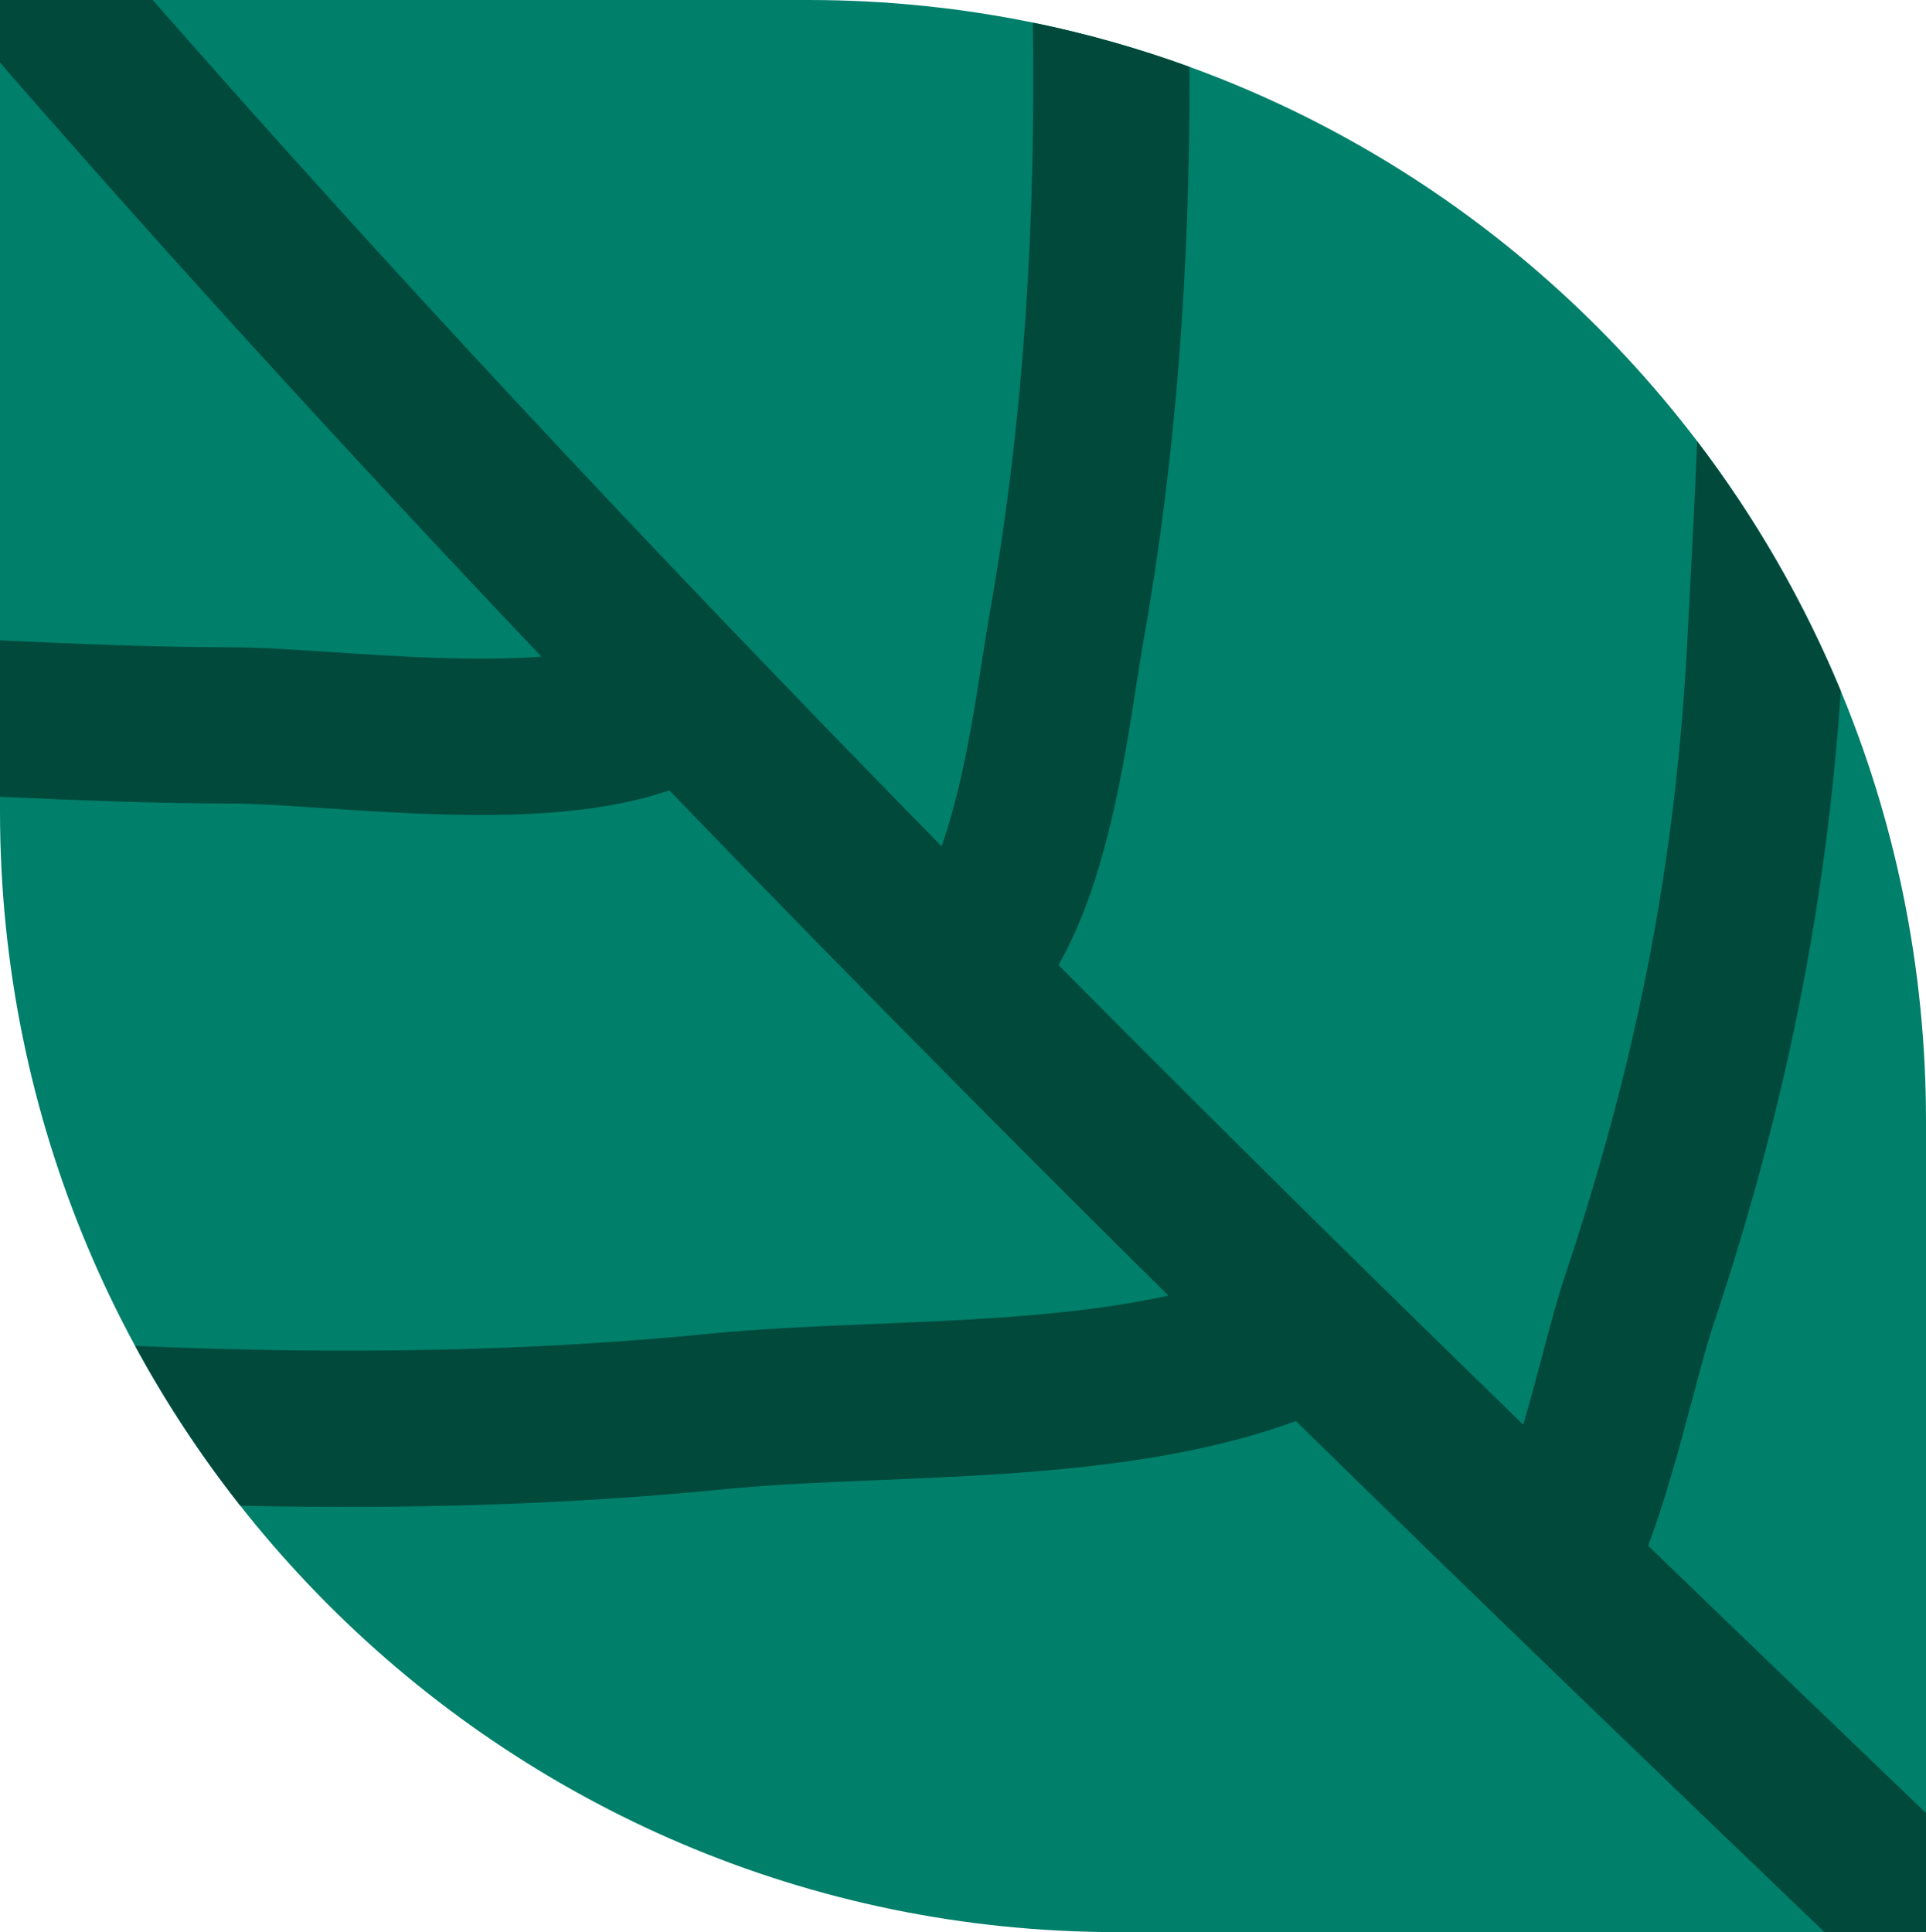
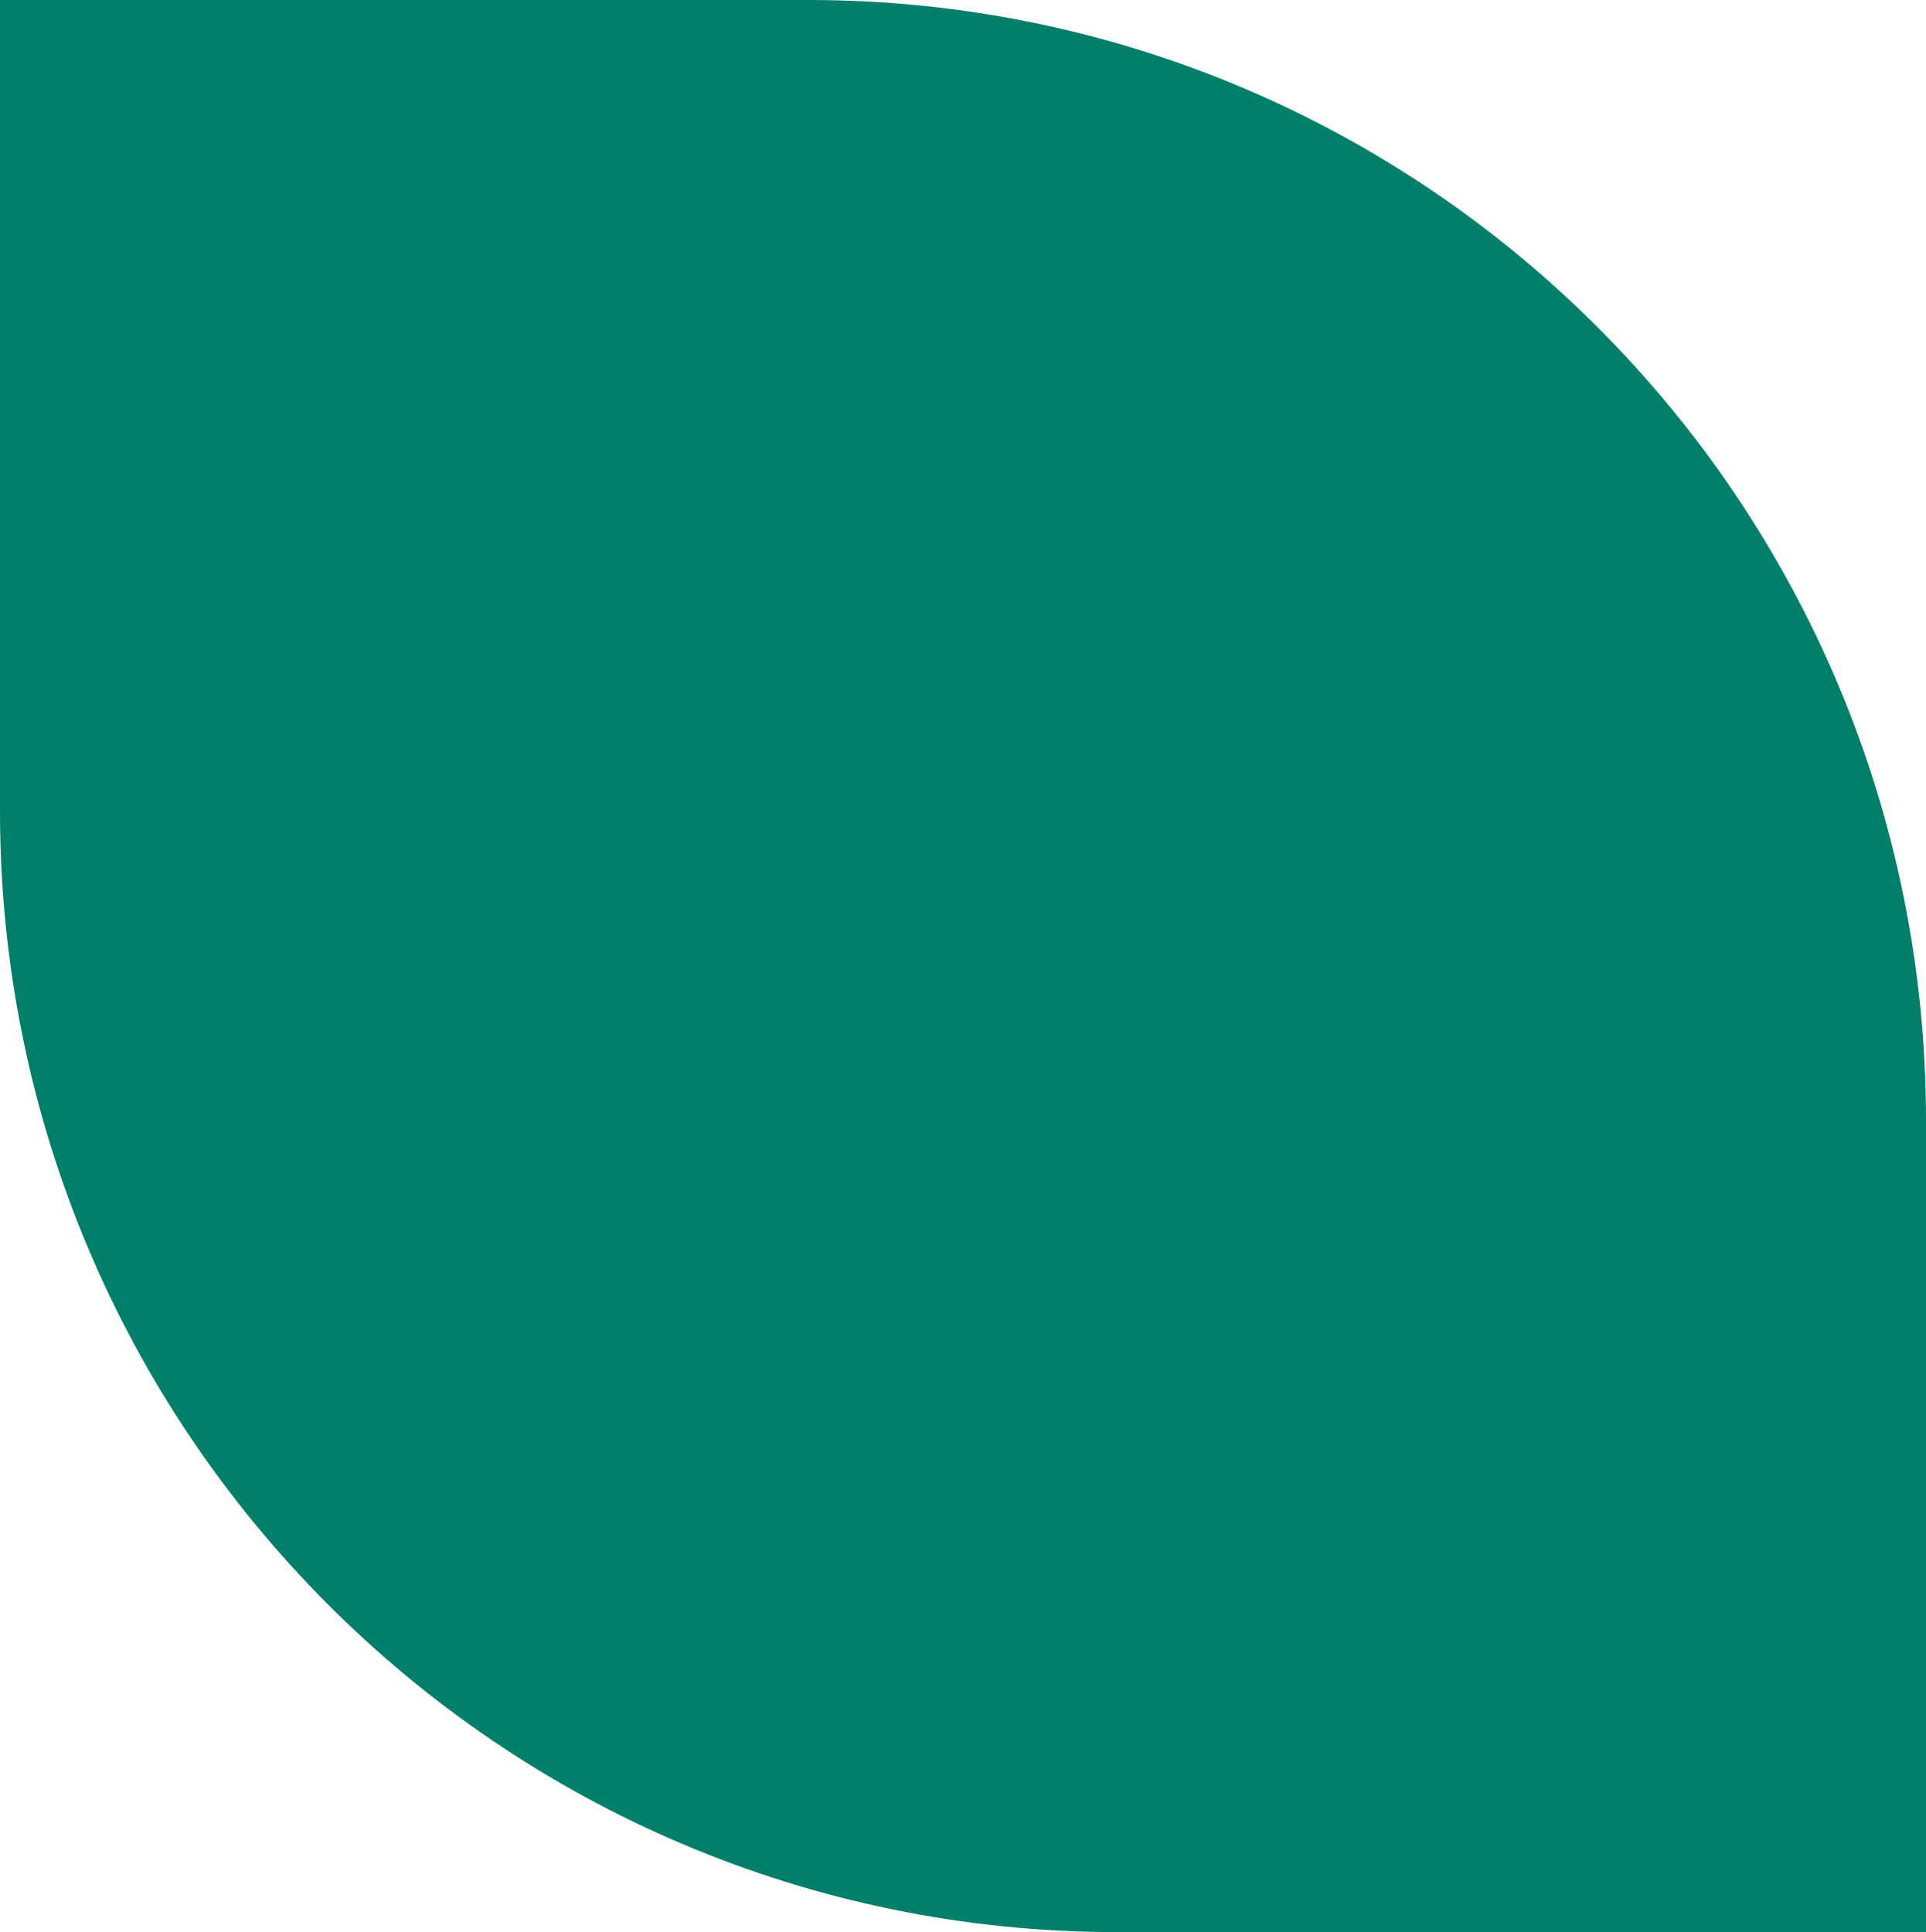
<svg xmlns="http://www.w3.org/2000/svg" data-bbox="0 0 554.87 556.68" viewBox="0 0 554.87 556.68" data-type="color">
  <g>
    <path d="M0 233.7c0 178.38 144.13 322.98 321.93 322.98h232.94v-233.7C554.87 144.6 410.74 0 232.94 0H0v233.7Z" fill="#007f6a" data-color="1" />
-     <path d="M285.1 176.89c-.66 3.71-1.34 8.1-2.07 12.76-2.03 13.1-4.56 29.41-8.63 44.13-1.06 3.84-2.12 7.17-3.15 10.05C184.7 155.5 110.5 75.9 43.99 0H0v18.04c47.58 54.67 99.01 111.1 156 171.16-19.09 1.43-42.4-.11-60-1.28-11.39-.76-21.23-1.41-29.49-1.42-21.86-.02-44.45-.98-66.51-1.99v45.05c21.9 1 44.34 1.92 66.46 1.94 6.79 0 16.39.64 26.55 1.32 32.2 2.14 71.3 4.74 99.81-5.12 27.69 28.74 56.67 58.35 87.12 89.03 18.82 18.97 37.72 37.8 56.68 56.56-26.02 5.73-55.86 6.97-84.95 8.18-16.77.7-32.61 1.35-47.72 2.84-50.01 4.94-103.79 6.11-165.01 3.48 8.8 16.23 18.95 31.62 30.3 46.02 50.36 1.12 96.01-.46 139.13-4.72 13.83-1.37 29.05-2 45.16-2.67 38.94-1.62 82.98-3.45 119.8-17 50.17 49.16 100.89 97.97 152.29 147.26h29.25v-34.3c-26.87-25.77-53.55-51.41-80.06-77.03 4.52-11.93 8.59-26.59 13.09-43.54 2.02-7.62 3.93-14.82 5.35-19.04 20.93-62.53 32.81-121.24 37.07-183.68-10.71-25.85-24.68-50-41.38-71.94-.6 14.99-1.38 29.94-2.17 44.78-.22 4.11-.43 8.21-.64 12.31-3.31 63.84-14.27 120.66-35.56 184.24-1.87 5.58-3.86 13.09-6.17 21.79-1.32 4.97-3.31 12.47-5.56 20.22-42.74-41.56-85.04-83.21-126.97-125.46l-6.93-6.99c13.59-23.74 18.82-57.42 22.55-81.5.71-4.58 1.33-8.54 1.9-11.75 9.58-53.64 13.3-108.15 13.3-161.42 0-1.37-.01-2.74-.02-4.11-14.58-5.3-29.64-9.59-45.11-12.75.84 56.23-2.4 113.98-12.47 170.37h.01Z" fill="#00493b" data-color="2" />
  </g>
</svg>